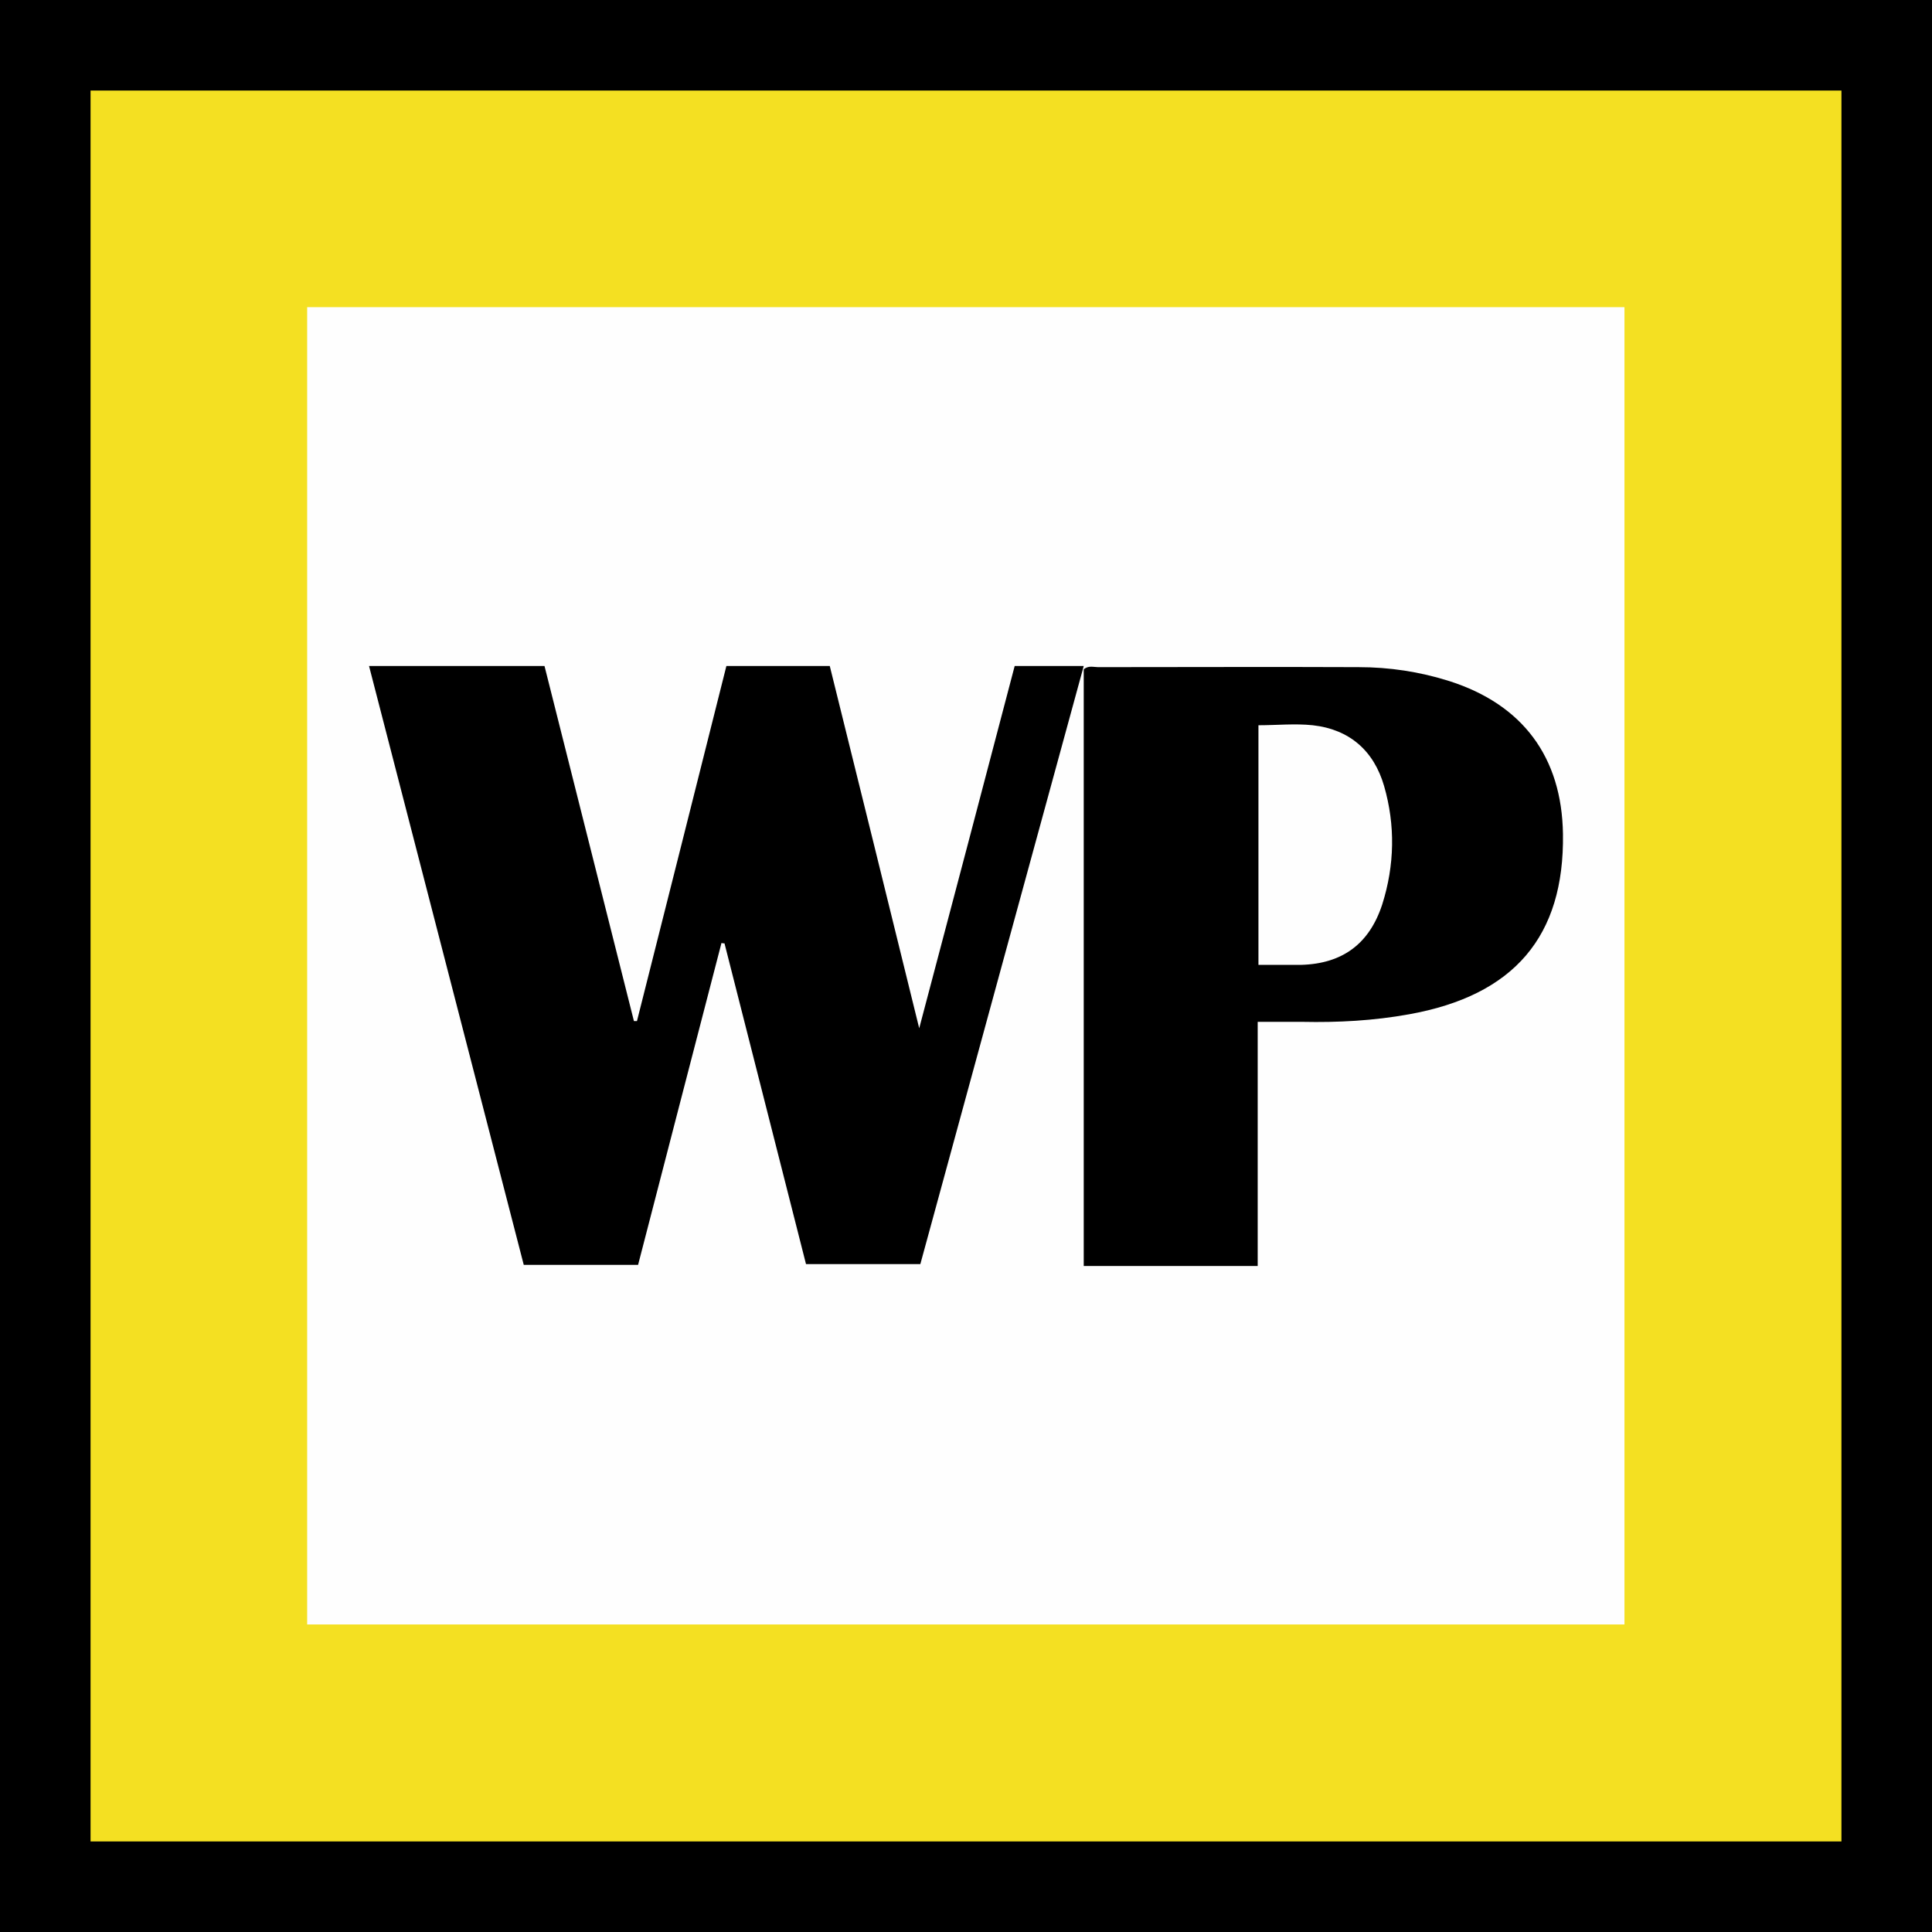
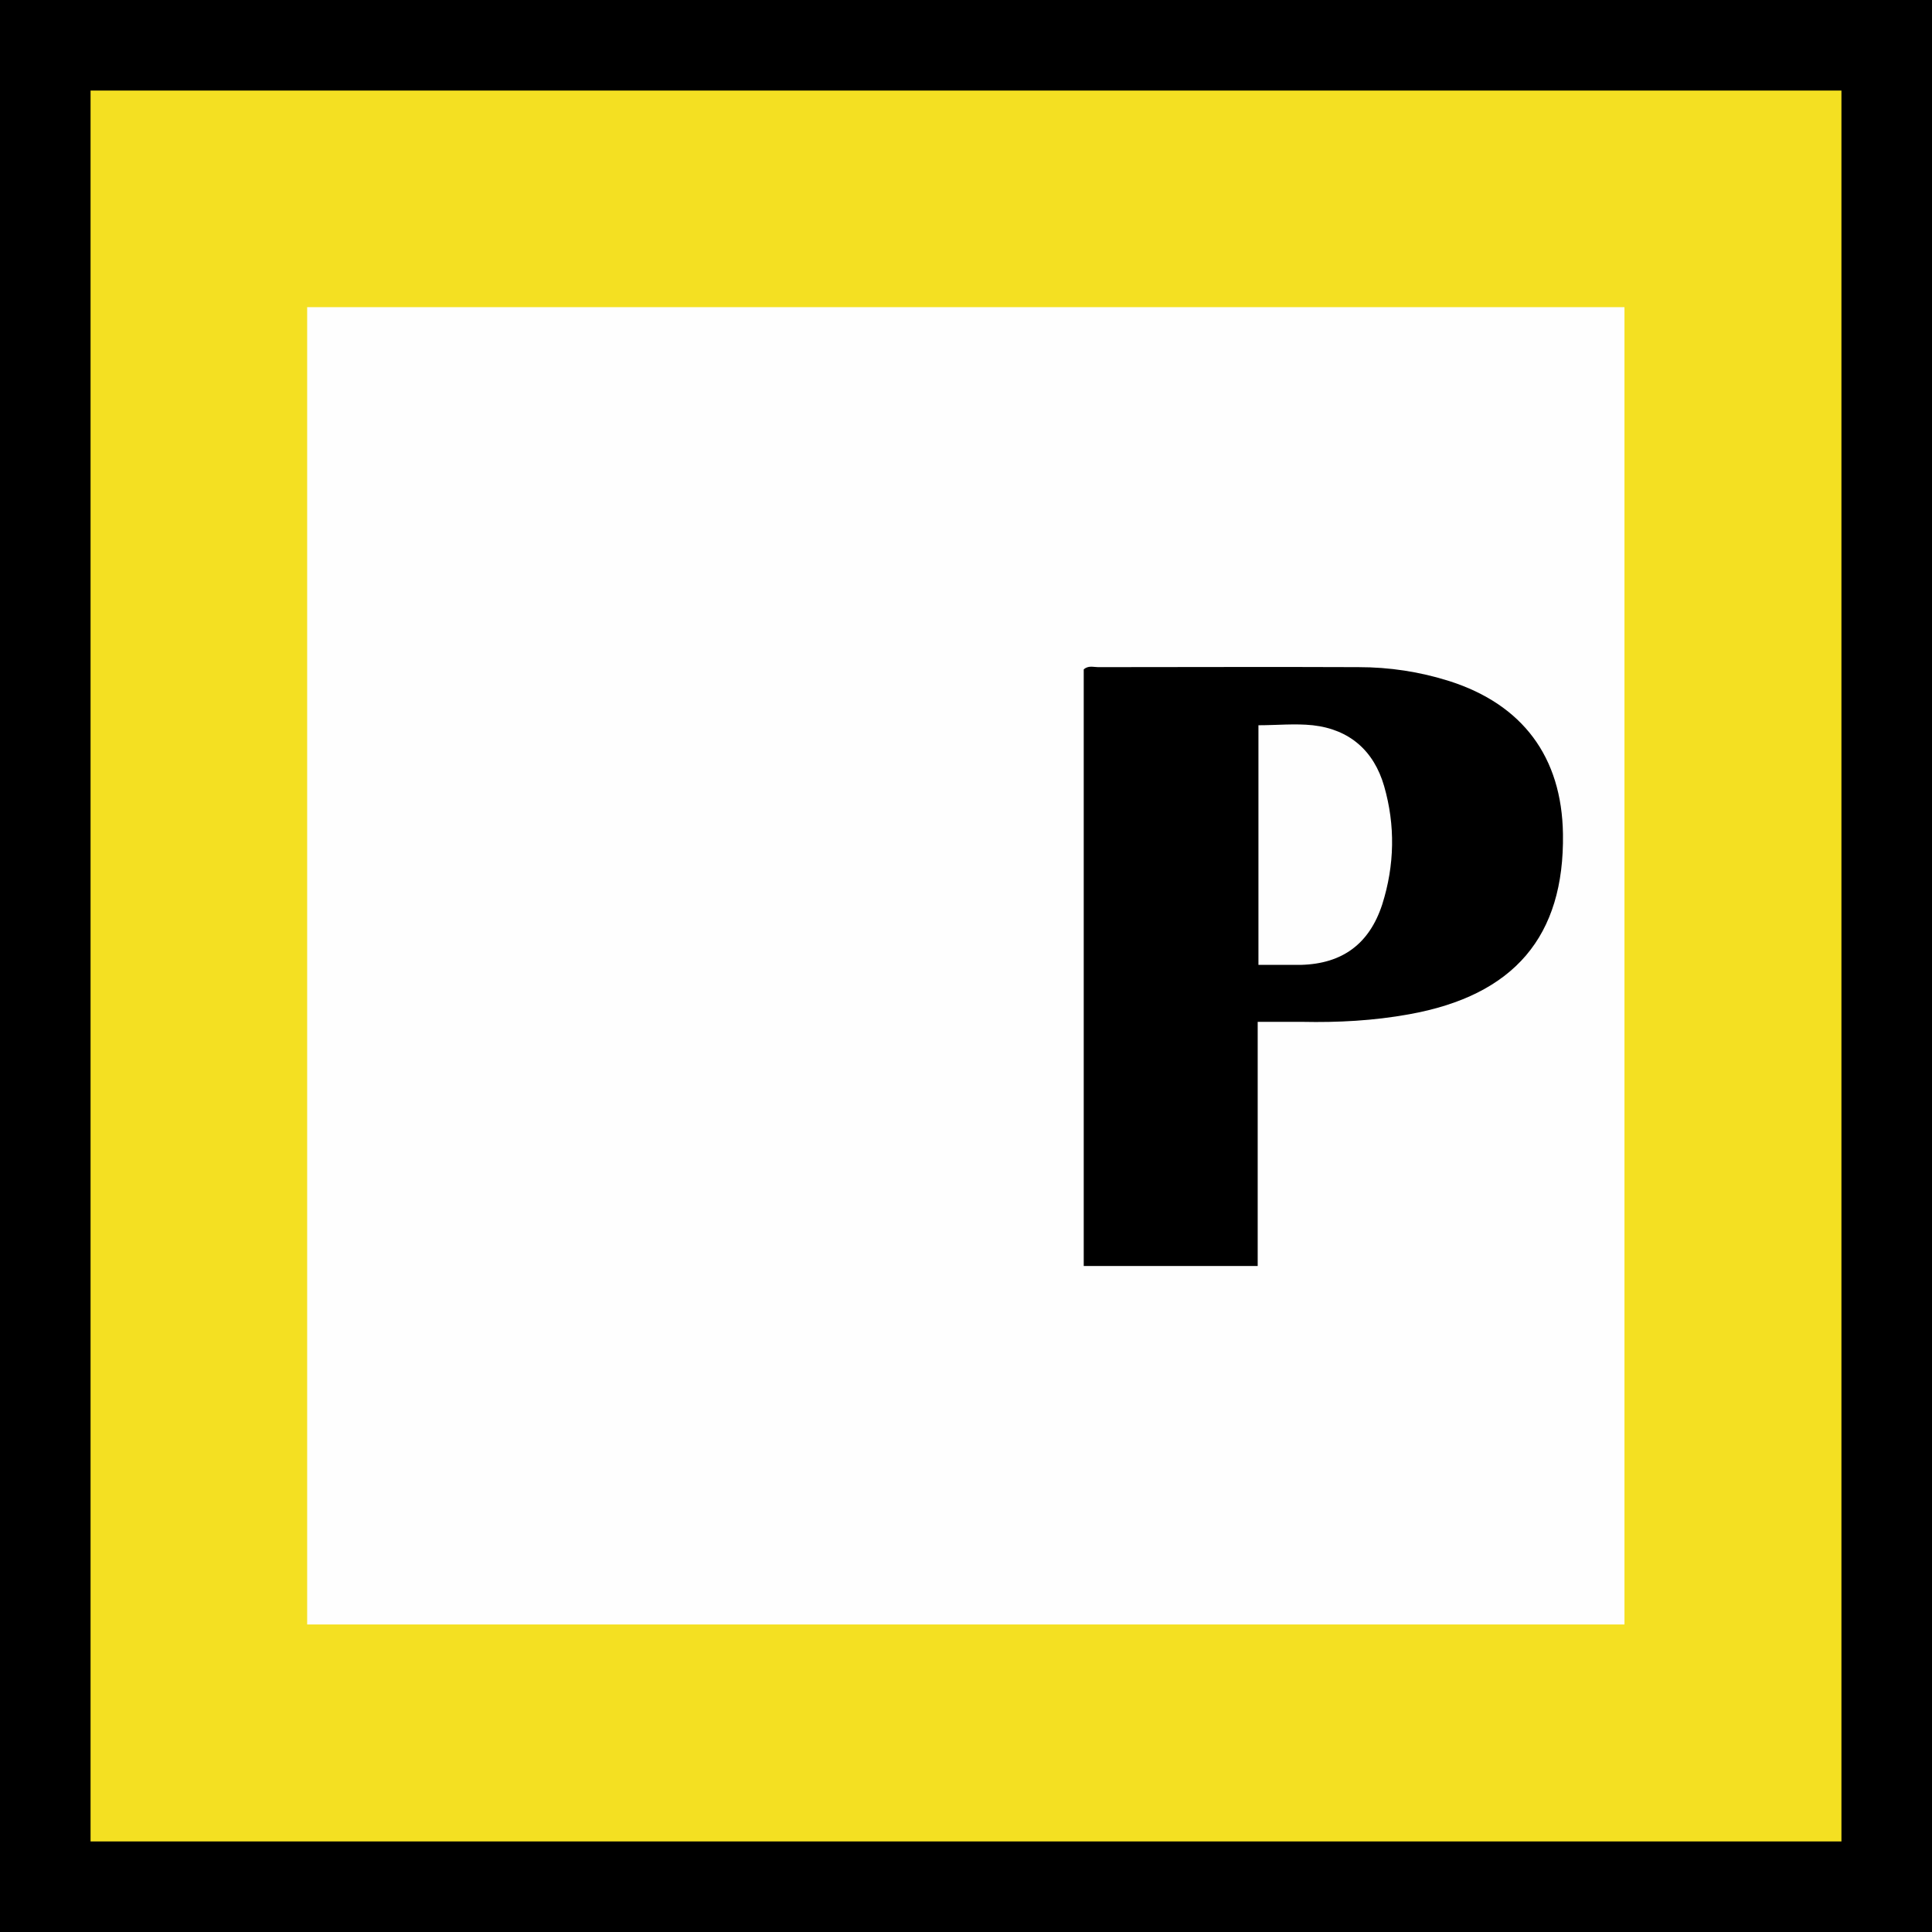
<svg xmlns="http://www.w3.org/2000/svg" id="Layer_1" data-name="Layer 1" version="1.1" viewBox="0 0 512 512">
  <defs>
    <style>
      .cls-1 {
        fill: #f4e022;
      }

      .cls-1, .cls-2, .cls-3 {
        stroke-width: 0px;
      }

      .cls-2 {
        fill: #000;
      }

      .cls-3 {
        fill: #fefefe;
      }
    </style>
  </defs>
  <rect class="cls-2" width="512" height="512" />
  <rect class="cls-1" x="24" y="24" width="464" height="464" />
  <rect class="cls-3" x="81.4" y="81.4" width="349.1" height="349.1" />
  <g>
-     <path class="cls-2" d="M144.3,176.5c7.9,31.4,15.8,62.7,23.7,94.1h.8c7.9-31.3,15.8-62.6,23.7-94.1h27.4c7.8,31.5,15.6,63,23.7,96,8.7-32.9,17-64.3,25.3-96h18.3c-14.5,52.9-28.9,105.8-43.3,158.5h-30.3c-7.2-28.4-14.4-56.7-21.6-85-.3,0-.5,0-.8-.1-7.4,28.4-14.7,56.8-22.1,85.3h-30.3c-13.6-52.7-27.3-105.6-41-158.7h46.5Z" />
    <path class="cls-2" d="M287.2,335.5v-158.1c1.2-1.1,2.6-.6,3.8-.6,23,0,46-.1,69,0,8.2,0,16.2,1.2,24.1,3.7,19.4,6.2,29.8,20.1,30.1,40.5.4,27.1-12.9,42.8-40.8,47.8-9.4,1.7-18.8,2.2-28.3,2-3.8,0-7.6,0-11.8,0v64.7h-46.1ZM333.5,192v63.7c4,0,7.6,0,11.3,0,11-.3,18.1-5.6,21.5-16,3.3-10.4,3.5-21,.5-31.4-2.7-9.3-9.1-15-18.9-16.1-4.7-.5-9.6,0-14.5,0Z" />
  </g>
</svg>